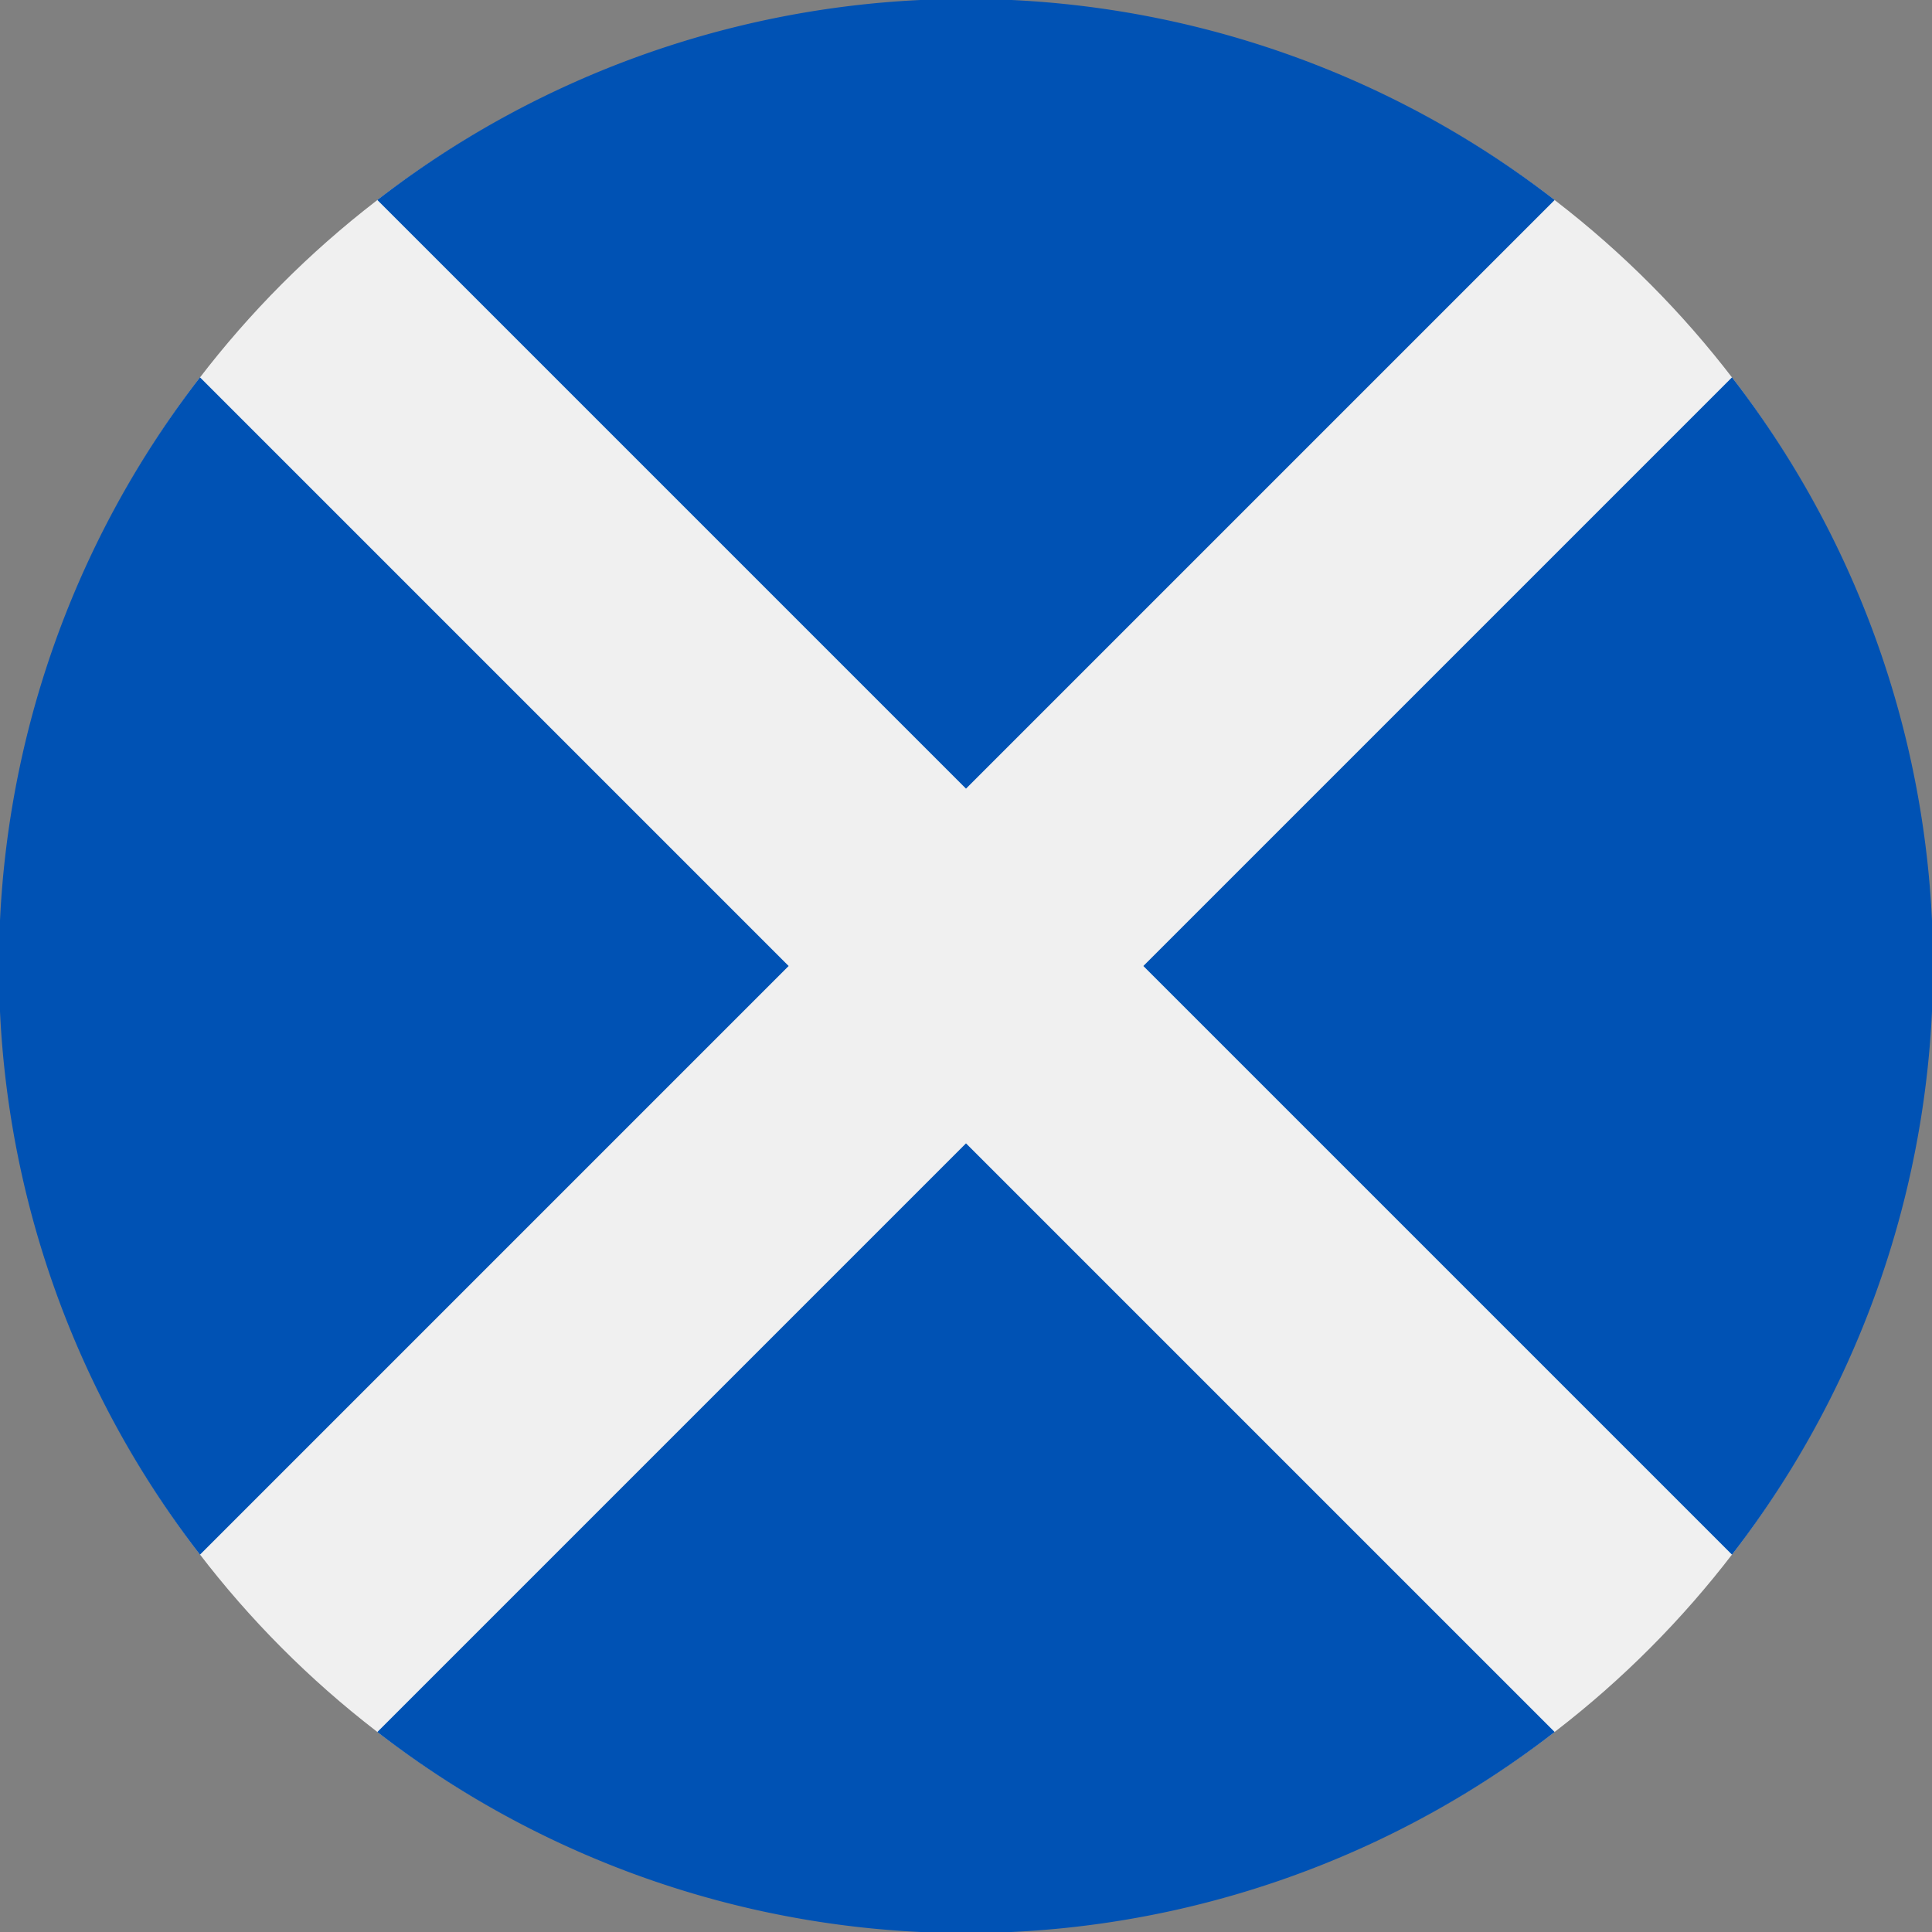
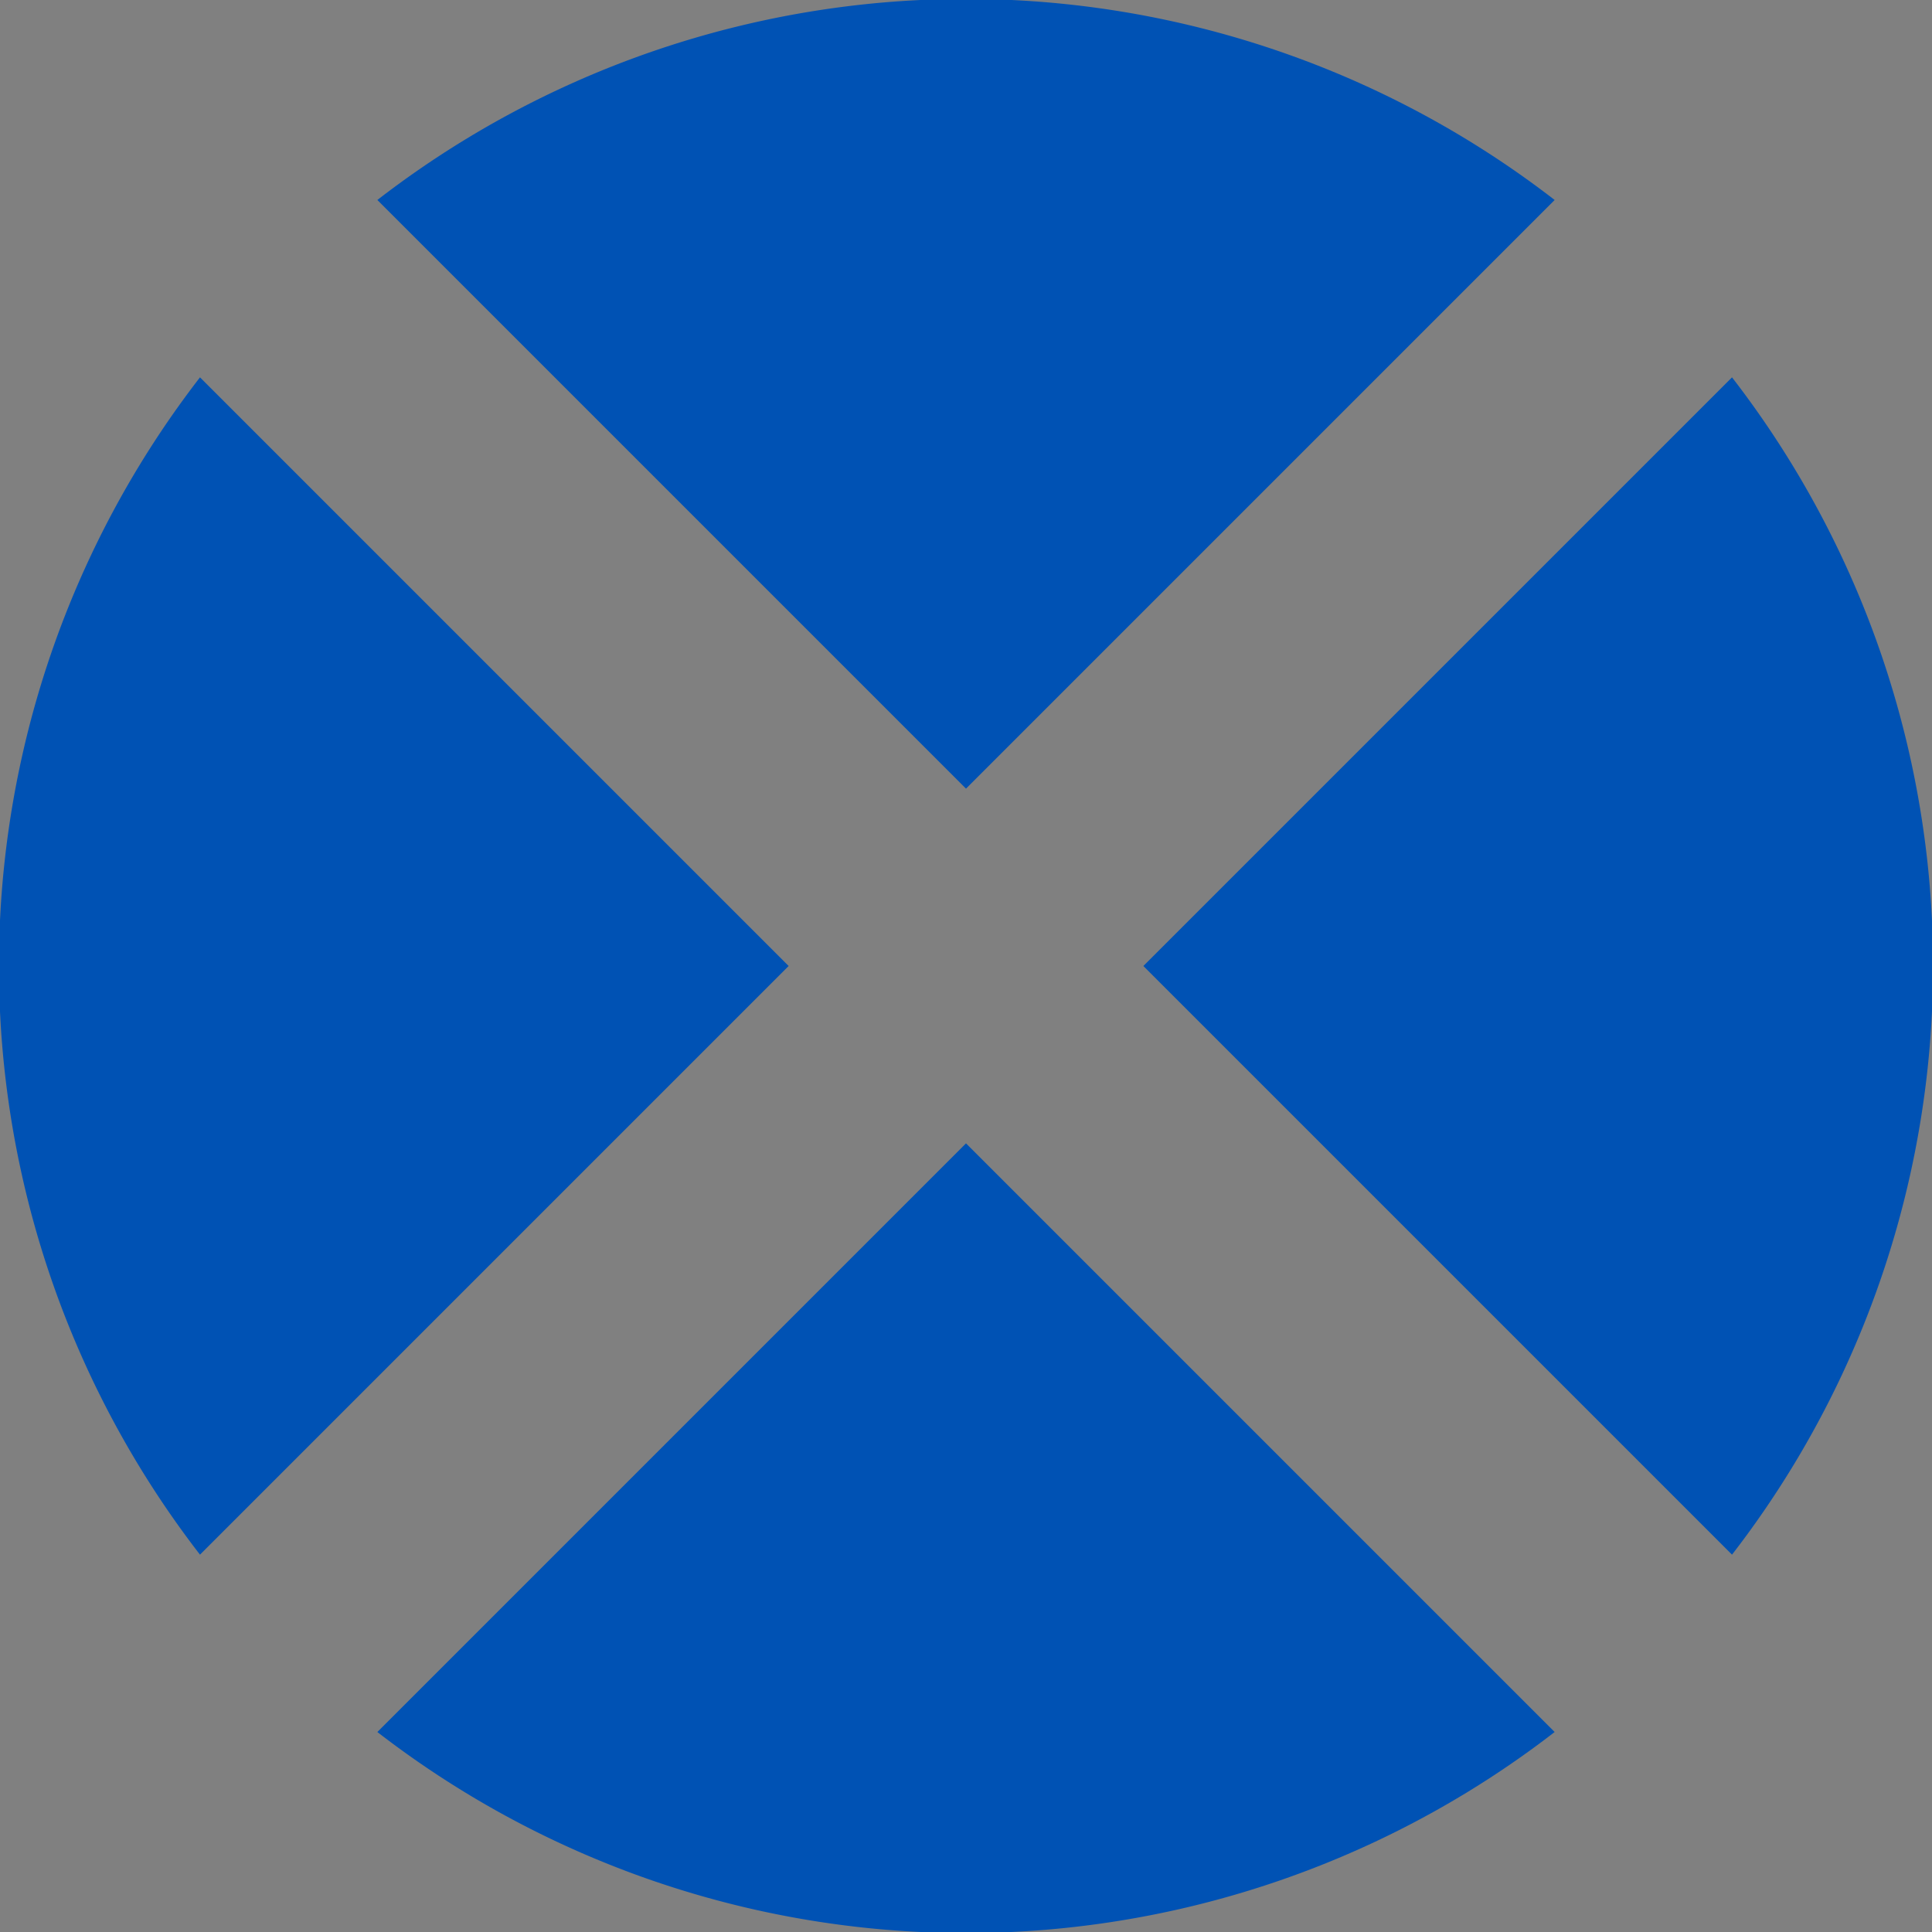
<svg xmlns="http://www.w3.org/2000/svg" viewBox="0 0 512 512">
  <rect x="0" y="0" width="512" height="512" fill="#808080" stroke="none" />
-   <circle cx="256" cy="256" r="256" fill="#f0f0f0" />
-   <path d="M412 53a255 255 0 00-312 0l156 156L412 53zM53 100a255 255 0 000 312l156-156L53 100zm47 359a255 255 0 00312 0L256 303 100 459zm359-47a255 255 0 000-312L303 256l156 156z" fill="#0052b4" />
+   <path d="M412 53a255 255 0 00-312 0l156 156L412 53zM53 100a255 255 0 000 312l156-156L53 100zm47 359a255 255 0 00312 0L256 303 100 459zm359-47a255 255 0 000-312L303 256l156 156" fill="#0052b4" />
</svg>